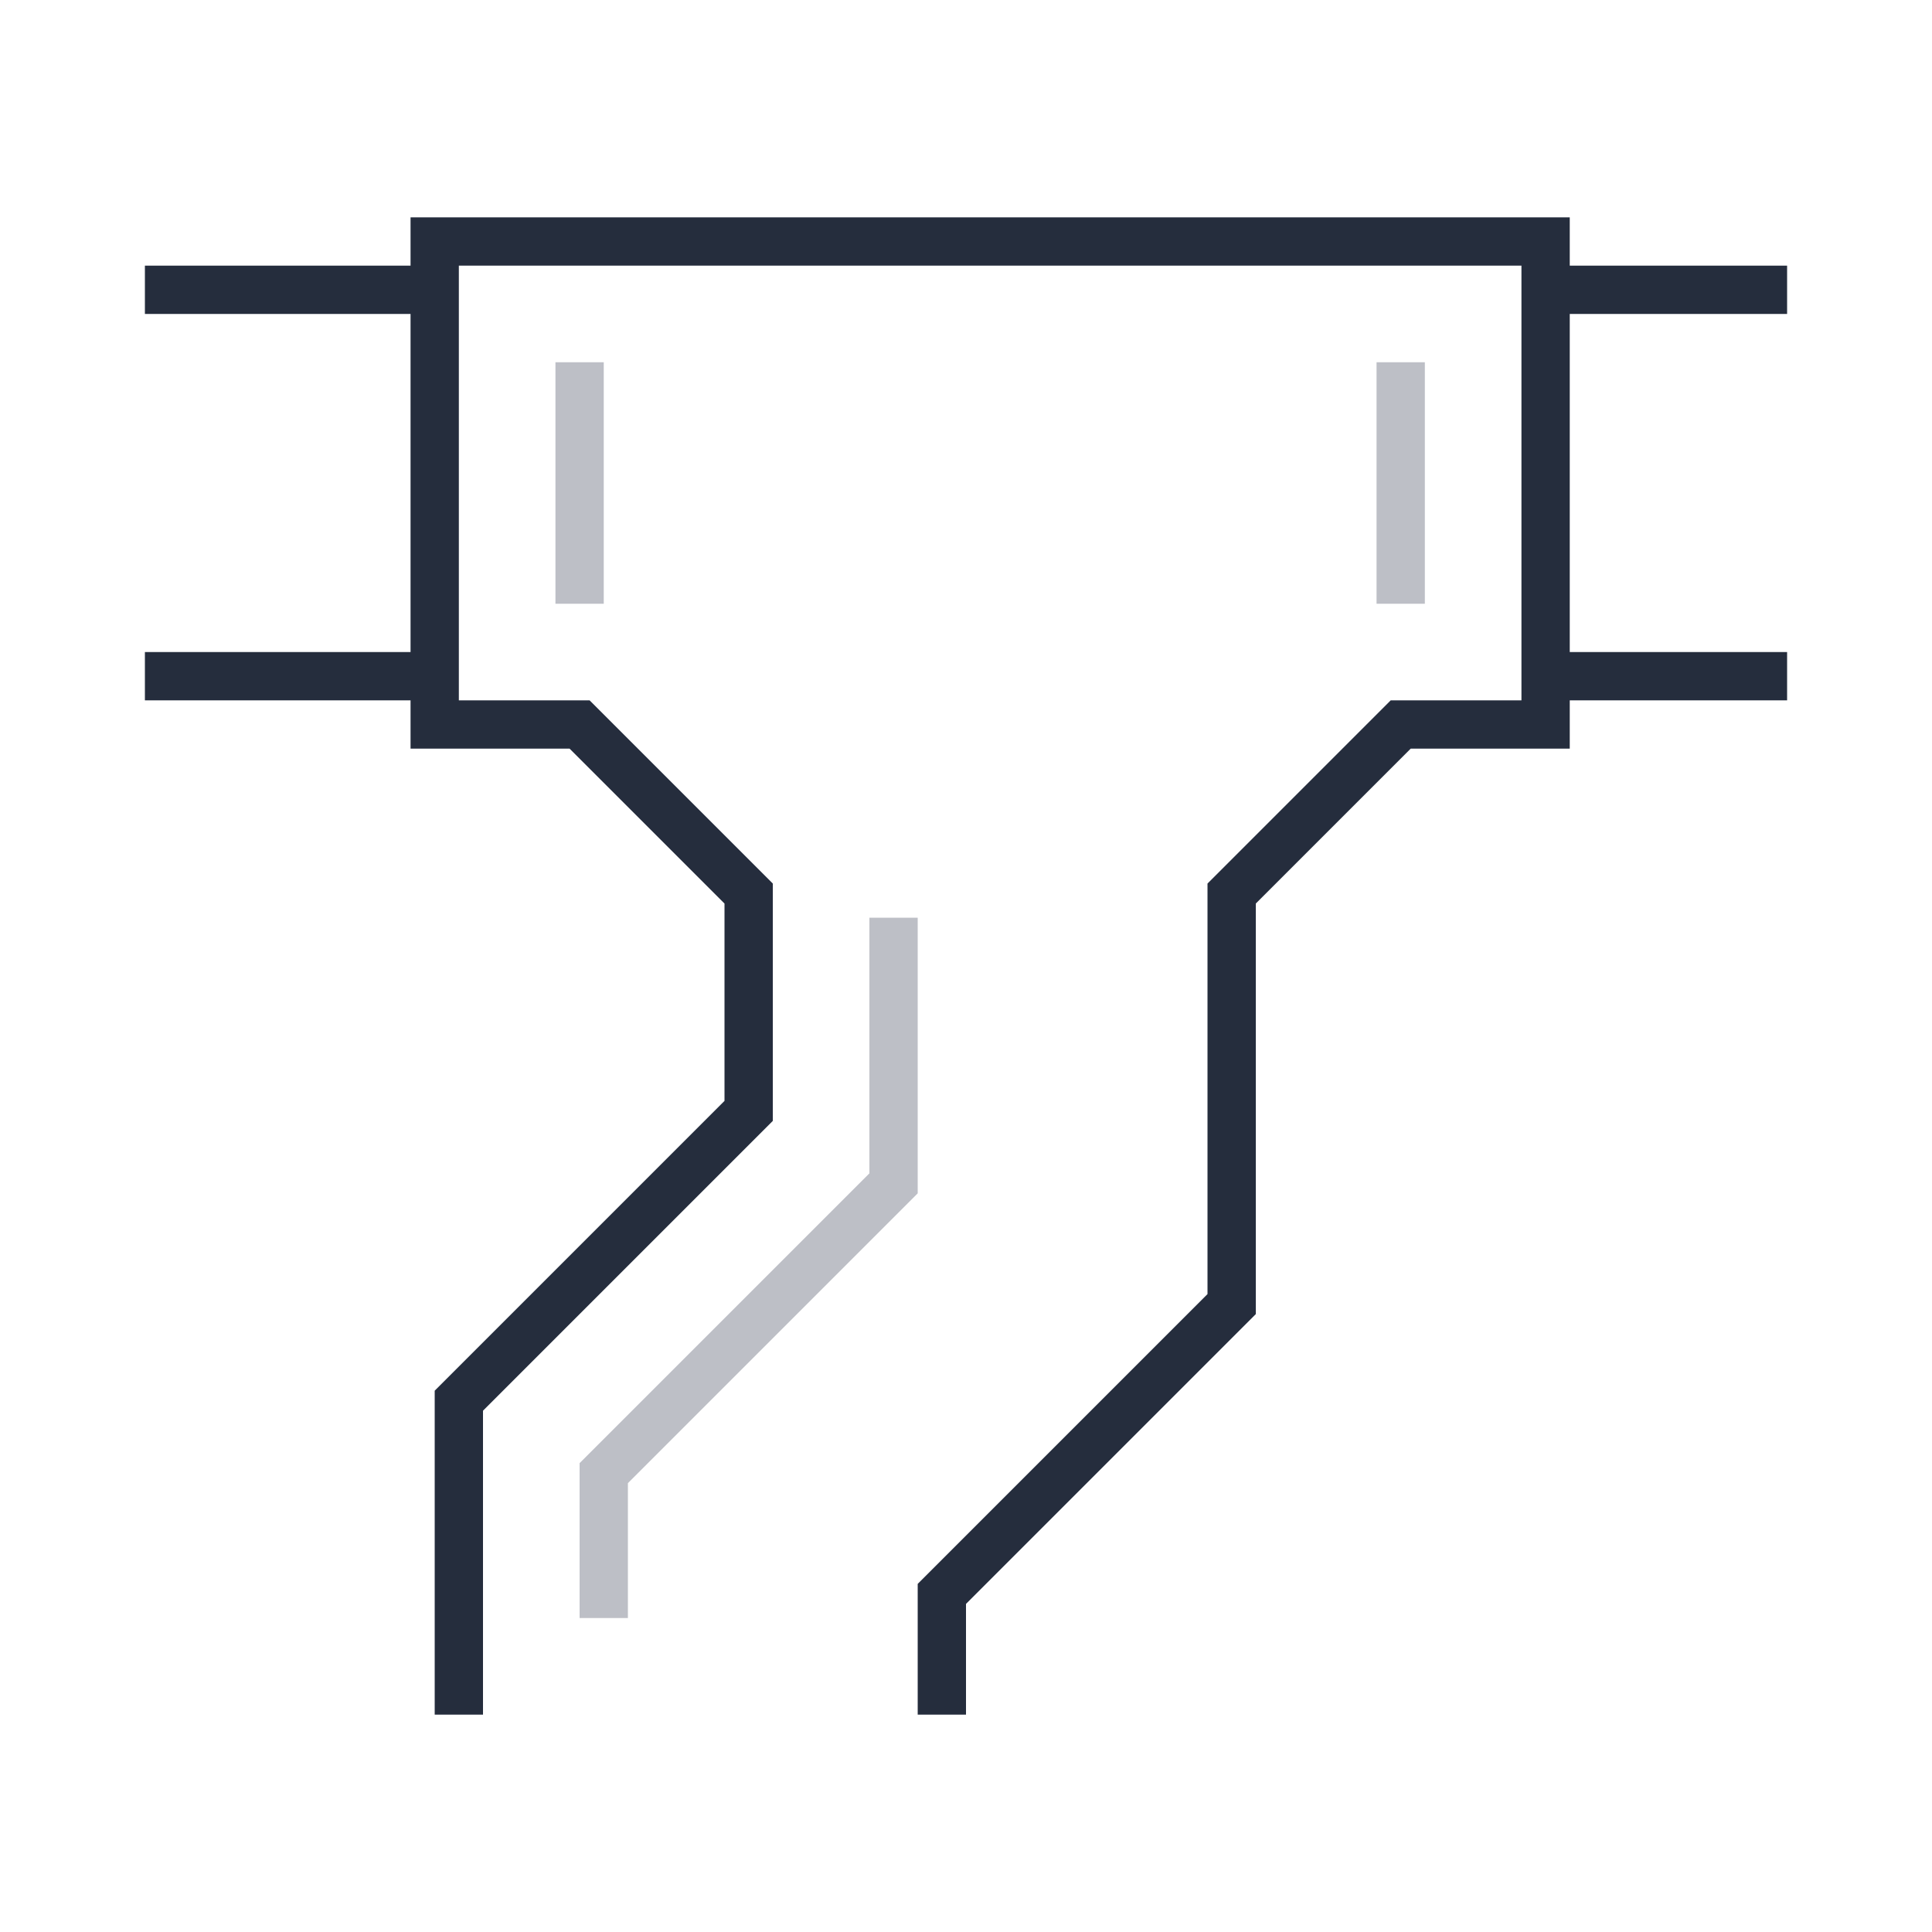
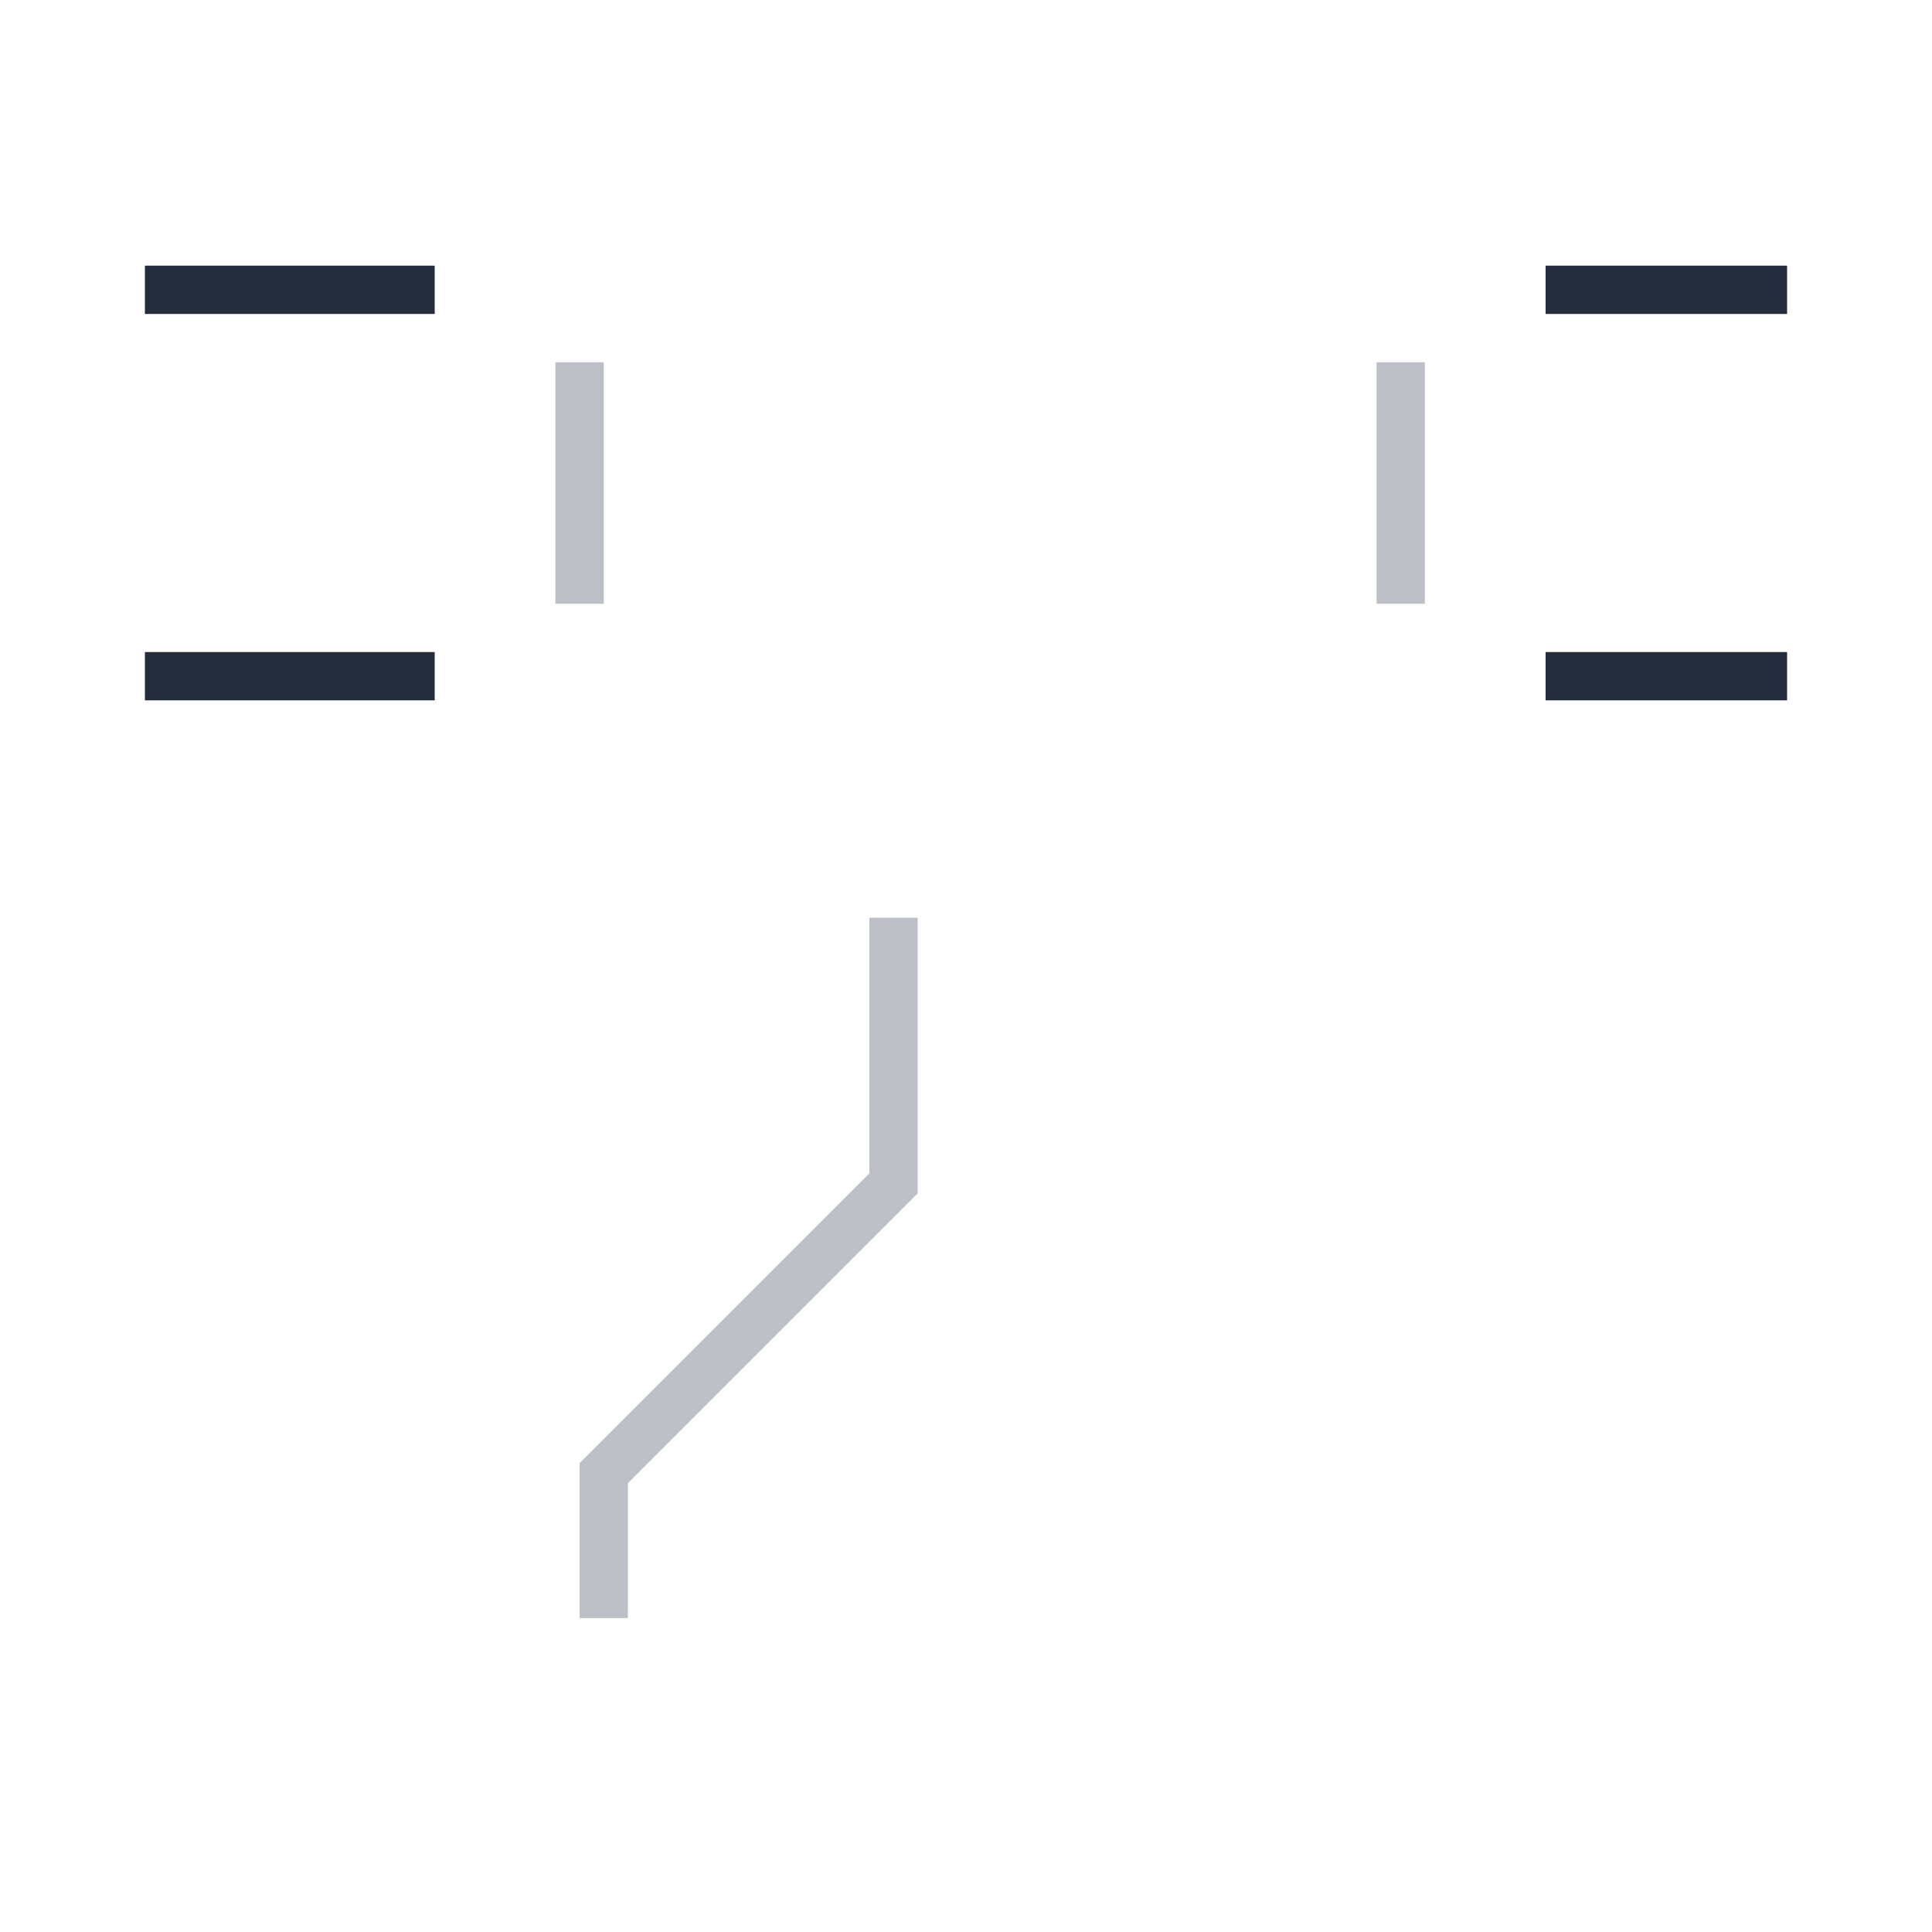
<svg xmlns="http://www.w3.org/2000/svg" id="Layer_2" data-name="Layer 2" viewBox="0 0 80 80">
  <defs>
    <style>
      .cls-1 {
        stroke: #252d3d;
      }

      .cls-1, .cls-2, .cls-3 {
        fill: none;
      }

      .cls-1, .cls-3 {
        stroke-miterlimit: 10;
        stroke-width: 2px;
      }

      .cls-2 {
        stroke-width: 0px;
      }

      .cls-3 {
        stroke: #bdbfc6;
      }
    </style>
  </defs>
  <g id="icons">
    <g id="calc-019">
-       <rect class="cls-2" width="80" height="80" />
      <g>
        <line class="cls-1" x1="6" y1="12" x2="18" y2="12" />
        <line class="cls-1" x1="6" y1="28" x2="18" y2="28" />
        <line class="cls-1" x1="64" y1="12" x2="74" y2="12" />
        <line class="cls-1" x1="64" y1="28" x2="74" y2="28" />
-         <polyline class="cls-1" points="19 71 19 58 31 46 31 37 24 30 18 30 18 10 64 10 64 30 58 30 51 37 51 54 39 66 39 71" />
        <line class="cls-3" x1="58" y1="15" x2="58" y2="25" />
        <line class="cls-3" x1="24" y1="15" x2="24" y2="25" />
        <polyline class="cls-3" points="37 38 37 49 25 61 25 67" />
      </g>
    </g>
  </g>
</svg>